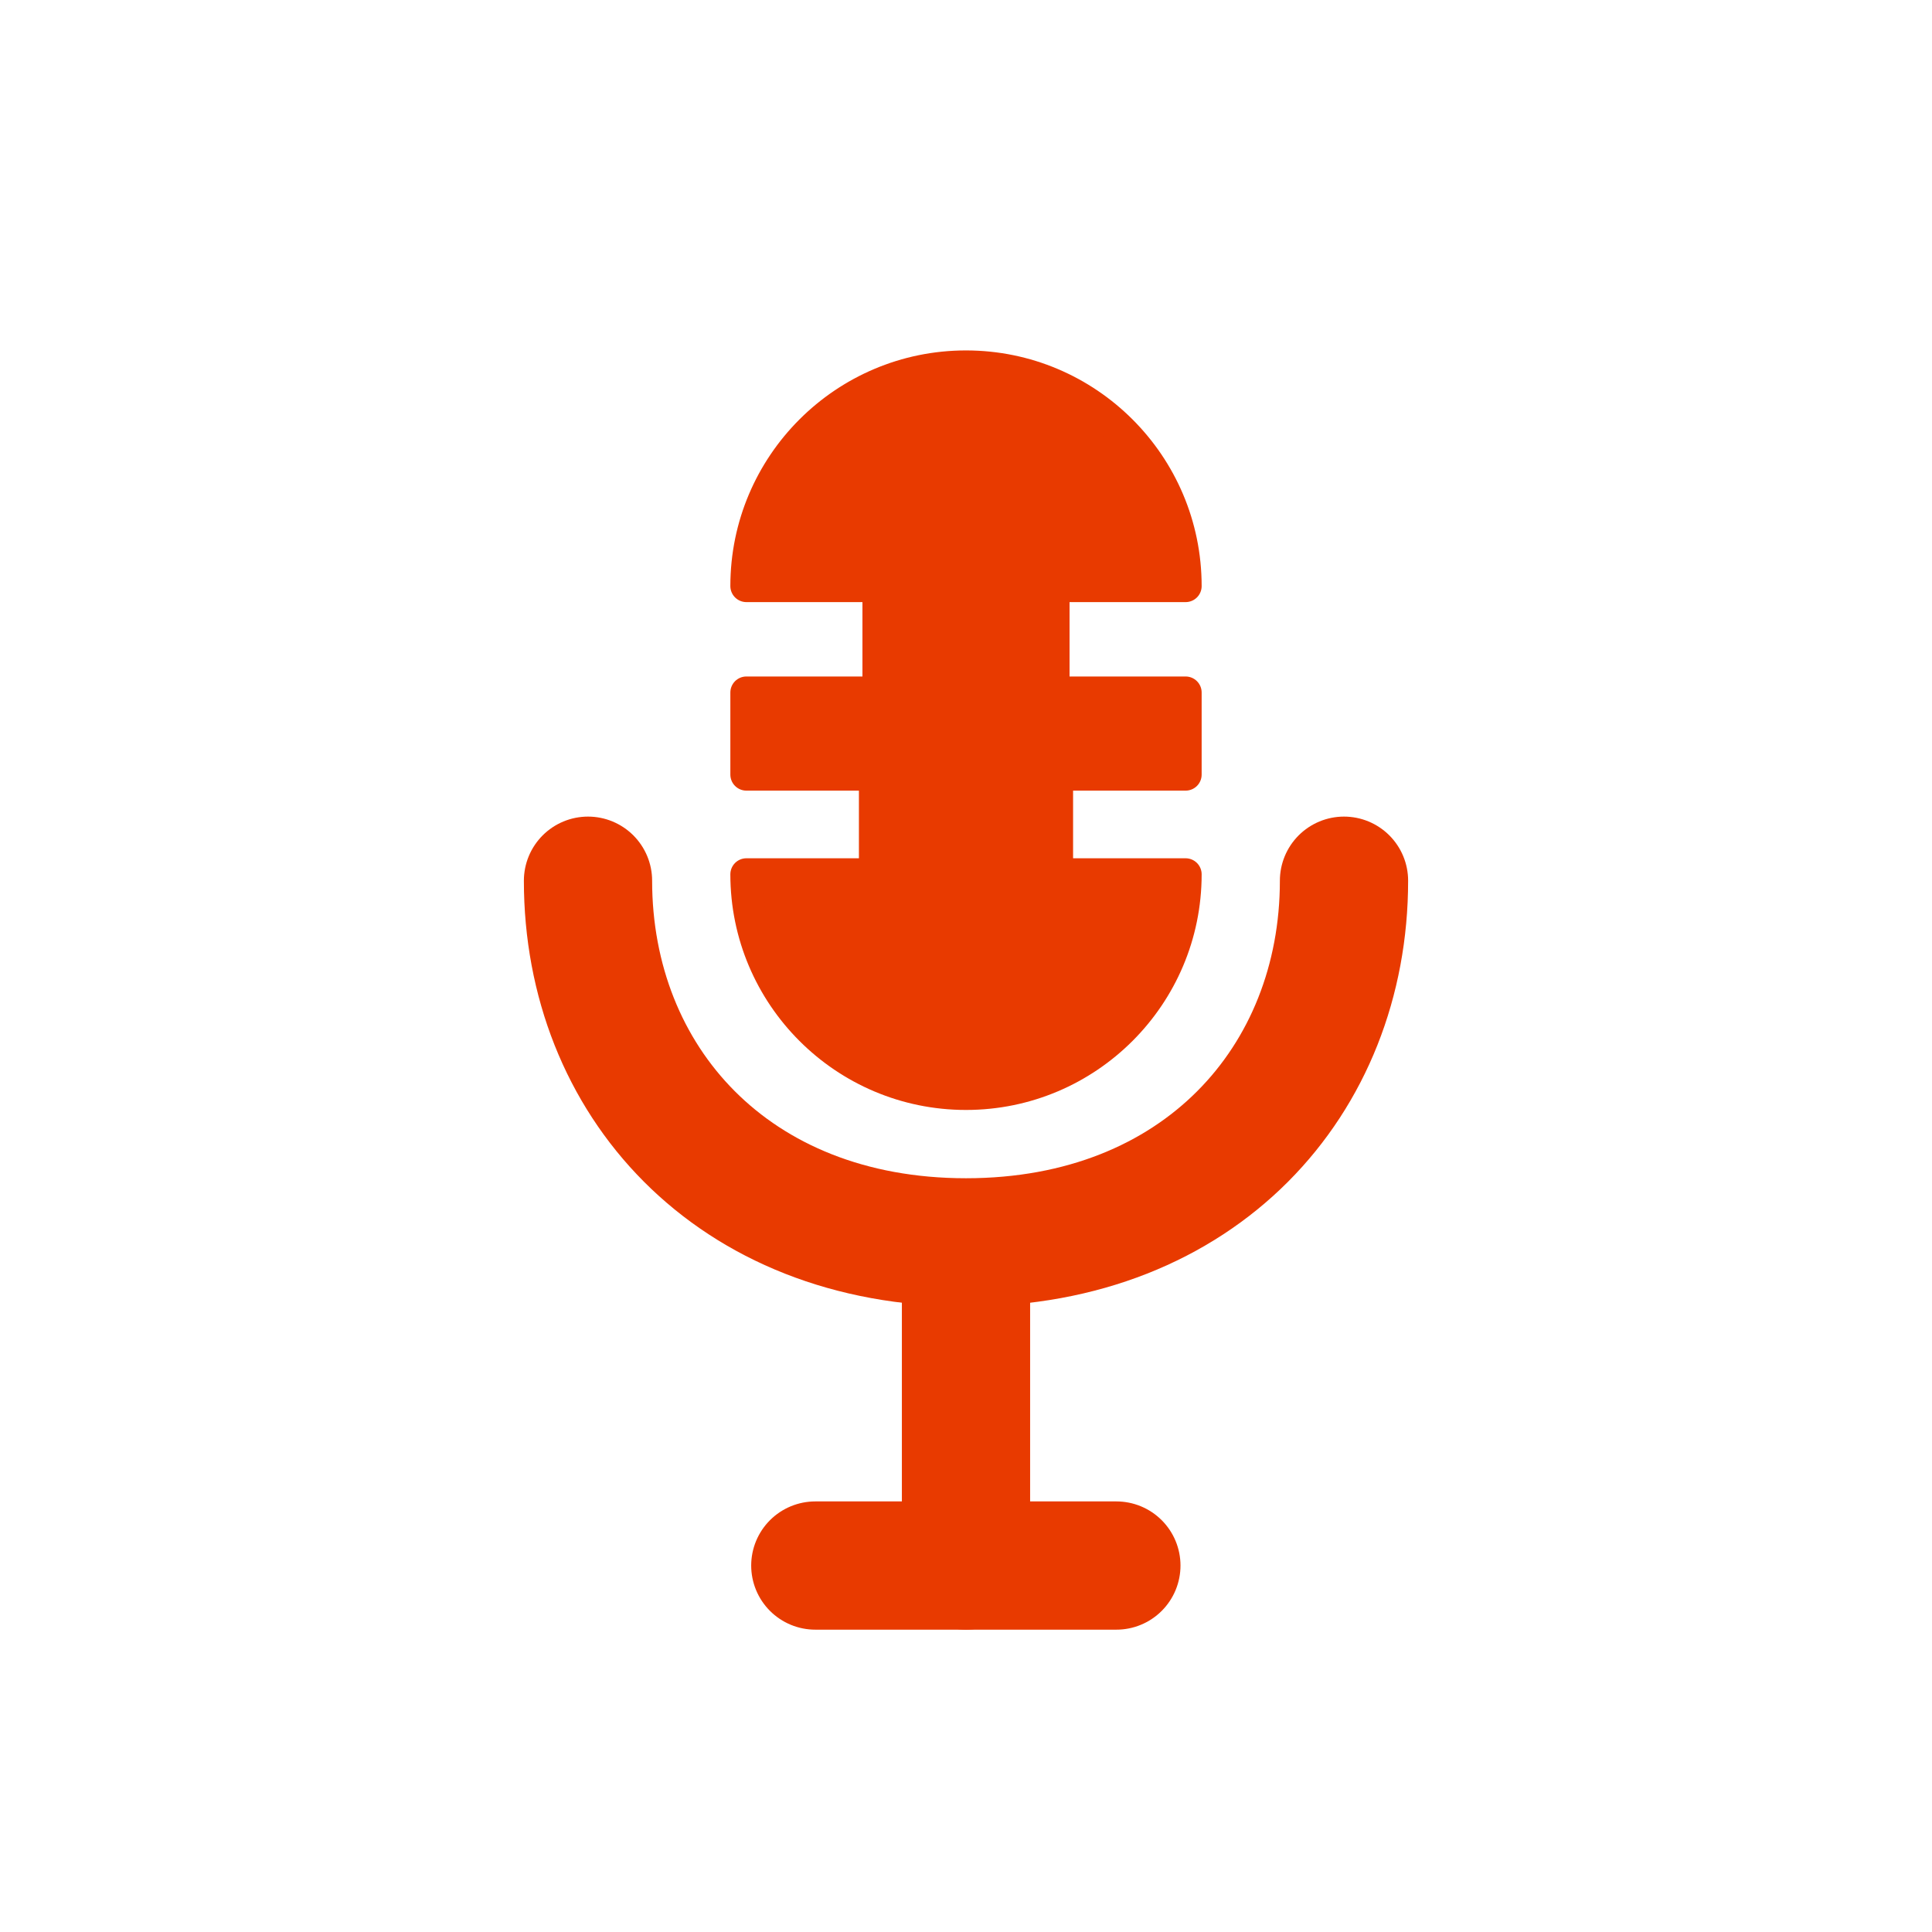
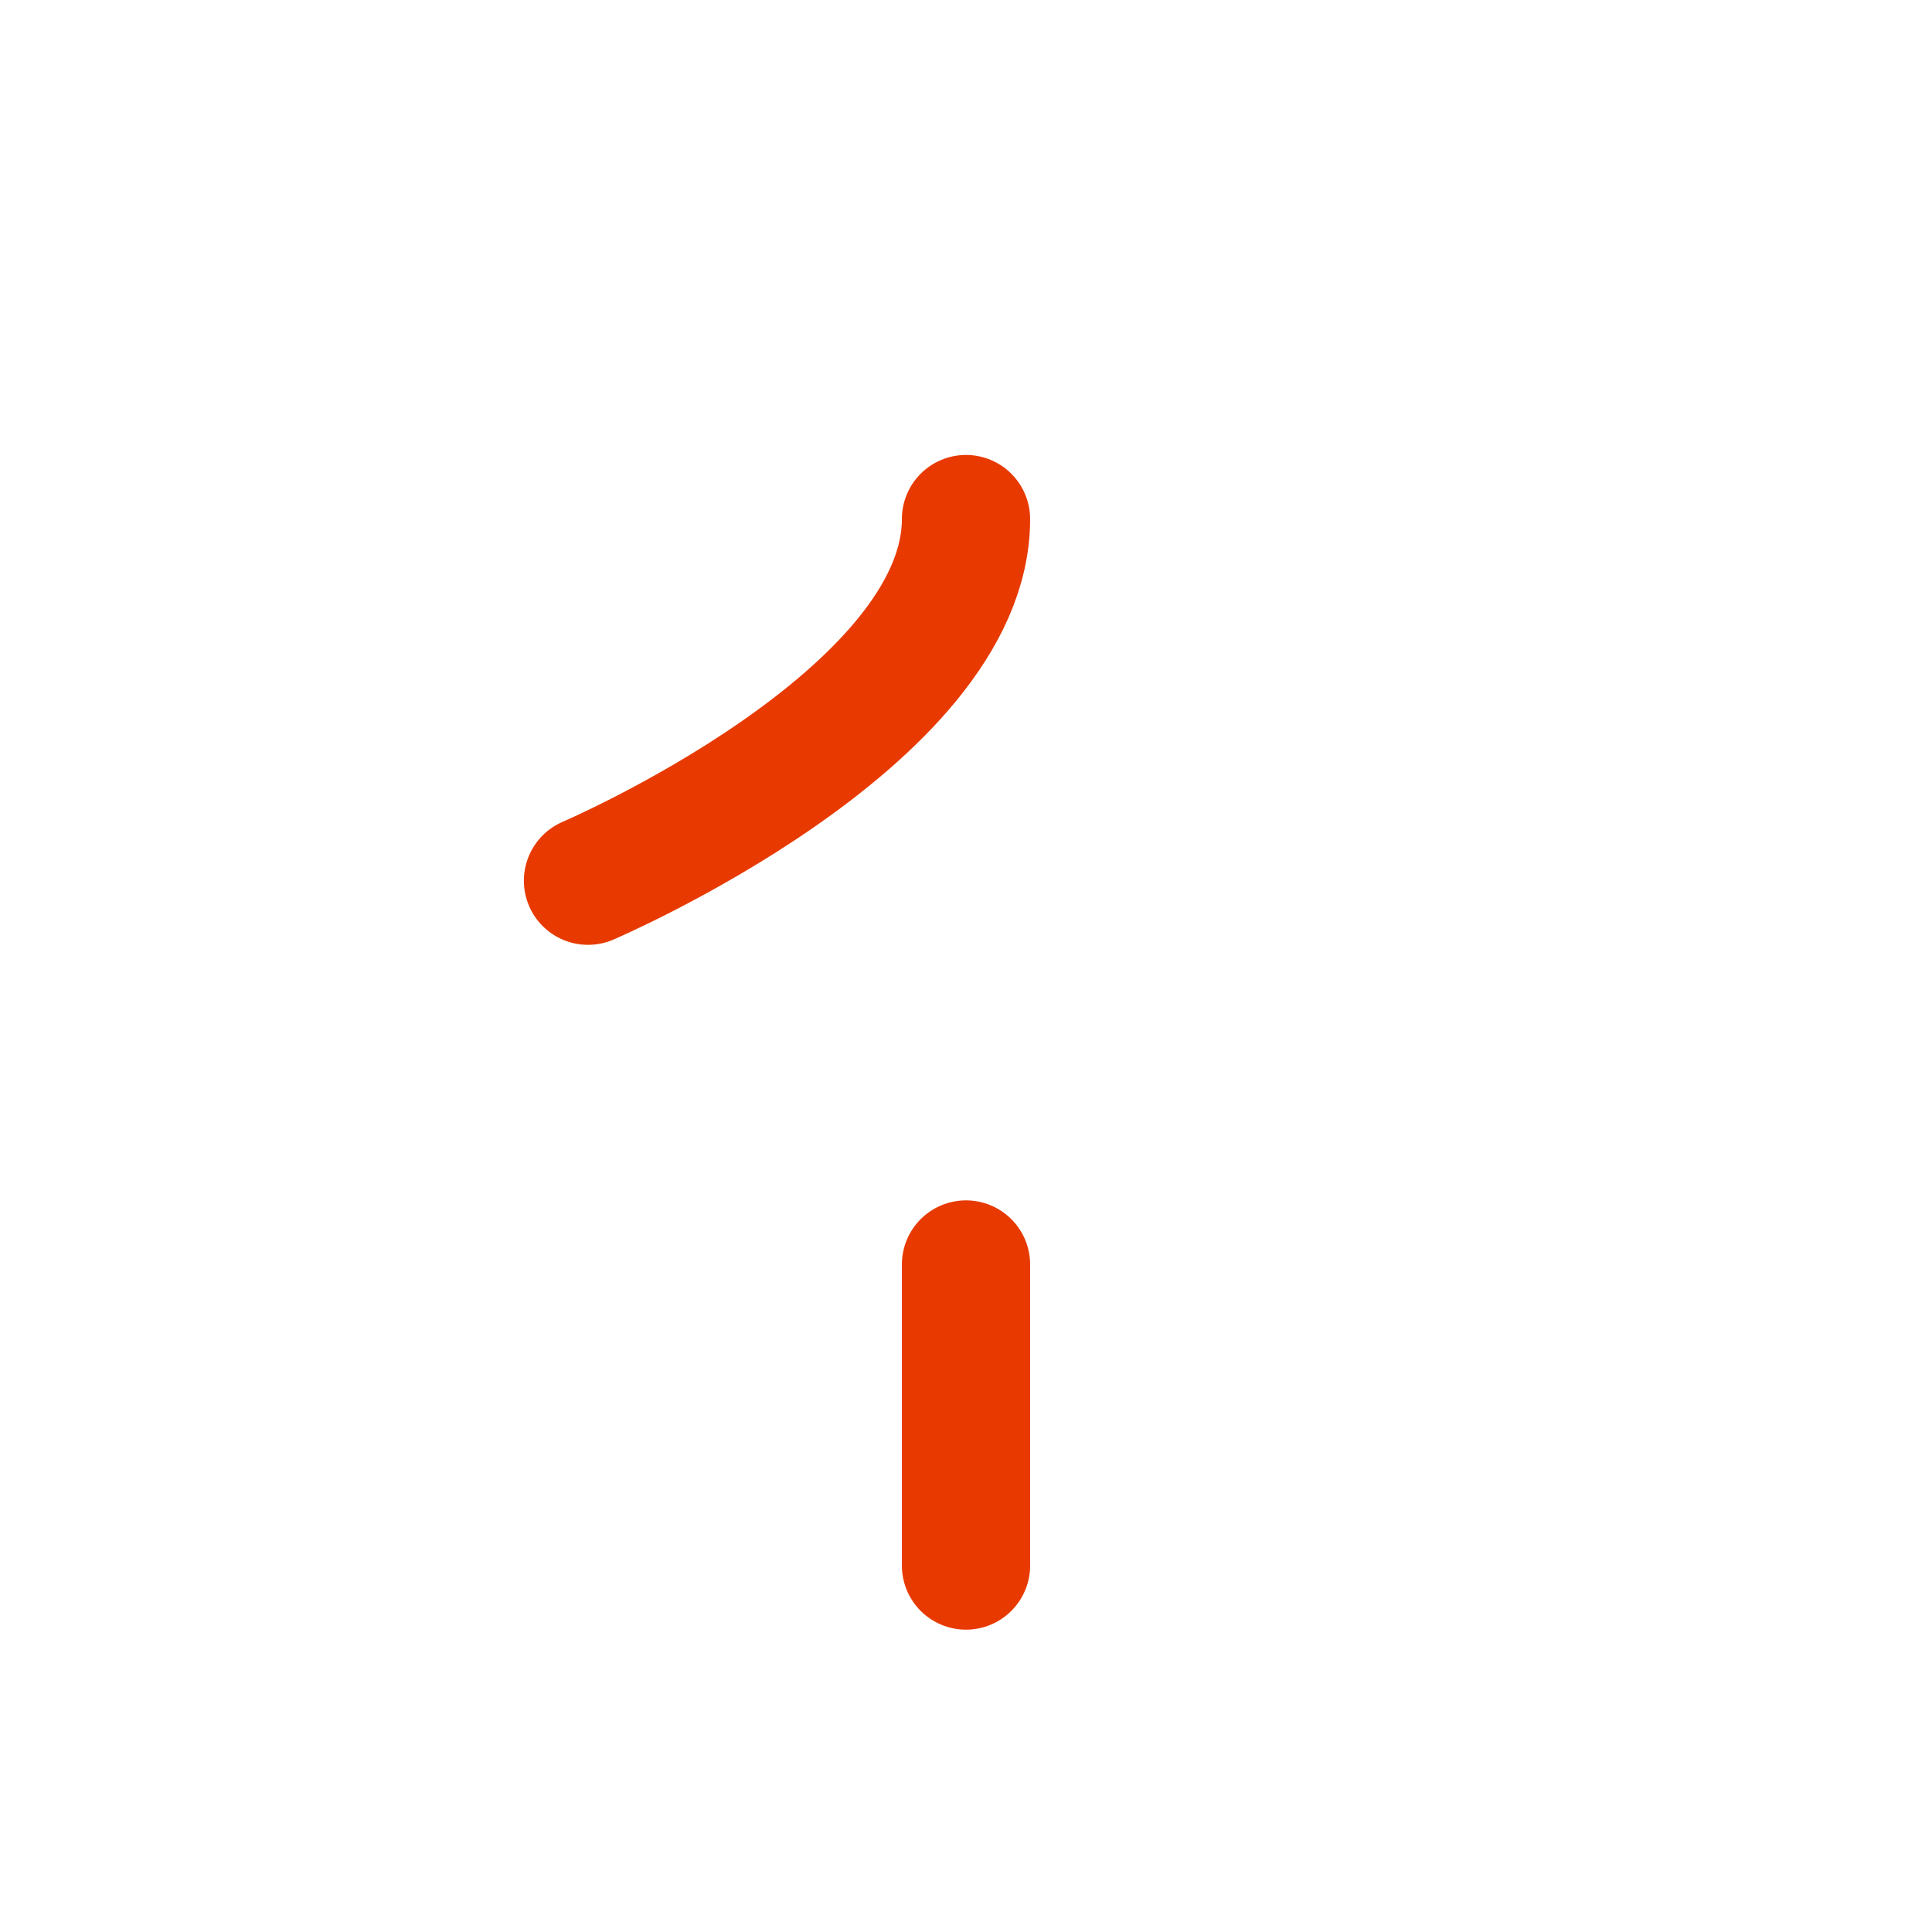
<svg xmlns="http://www.w3.org/2000/svg" id="Calque_1" viewBox="0 0 60.26 60.26" width="603" height="603">
  <defs>
    <style>.cls-1{fill:#e83a00;}.cls-1,.cls-2{stroke:#e83a00;stroke-linecap:round;stroke-linejoin:round;}.cls-2{fill:none;stroke-width:4px;}</style>
  </defs>
-   <path class="cls-1" d="M30.13,11.43c-3.78,0-6.85,3.07-6.85,6.85h4.12v3.32h-4.12v2.56h4.01v3.11h-4.01c0,3.78,3.07,6.85,6.85,6.85,3.78,0,6.85-3.07,6.85-6.85h-4.01v-3.11h4.01v-2.56h-4.12v-3.32h4.12c0-3.78-3.07-6.85-6.85-6.85Z" />
-   <path class="cls-2" d="M18.34,27.47c0,6.23,4.5,11.28,11.79,11.28s11.79-5.05,11.79-11.28" />
+   <path class="cls-2" d="M18.34,27.47s11.79-5.05,11.79-11.28" />
  <line class="cls-2" x1="30.13" y1="39.44" x2="30.13" y2="48.83" />
-   <line class="cls-2" x1="34.82" y1="48.83" x2="25.43" y2="48.83" />
</svg>